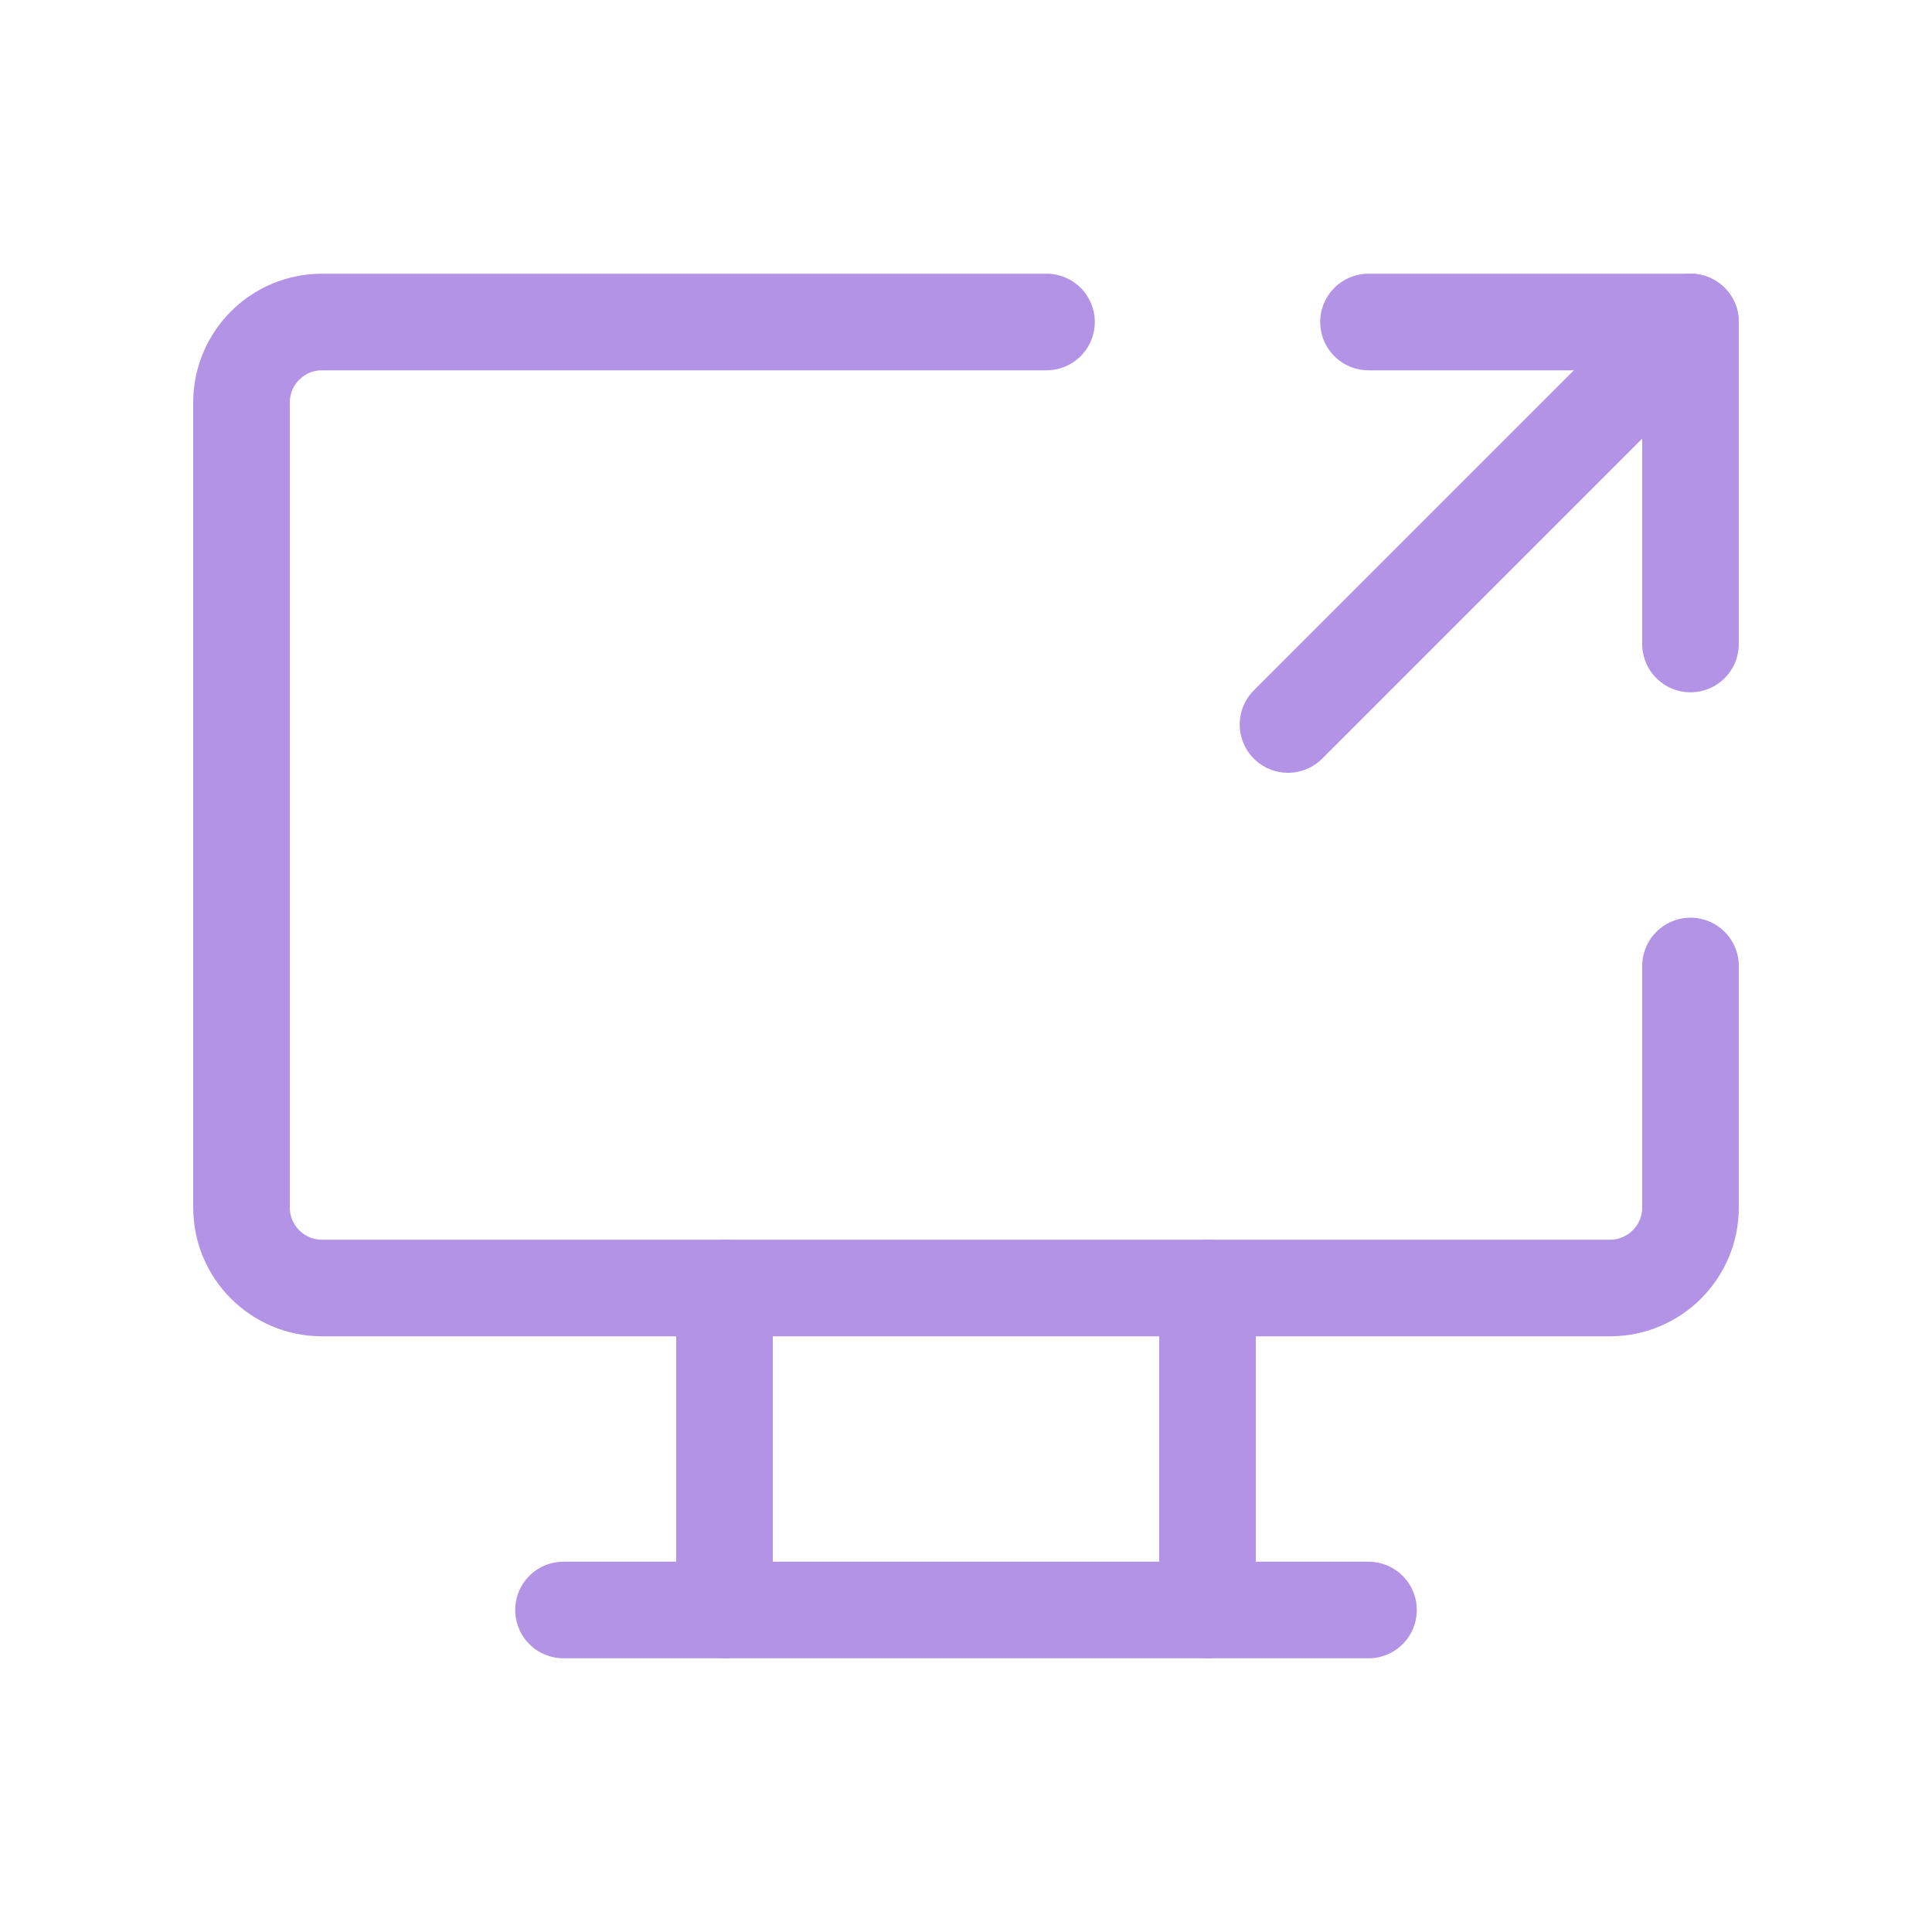
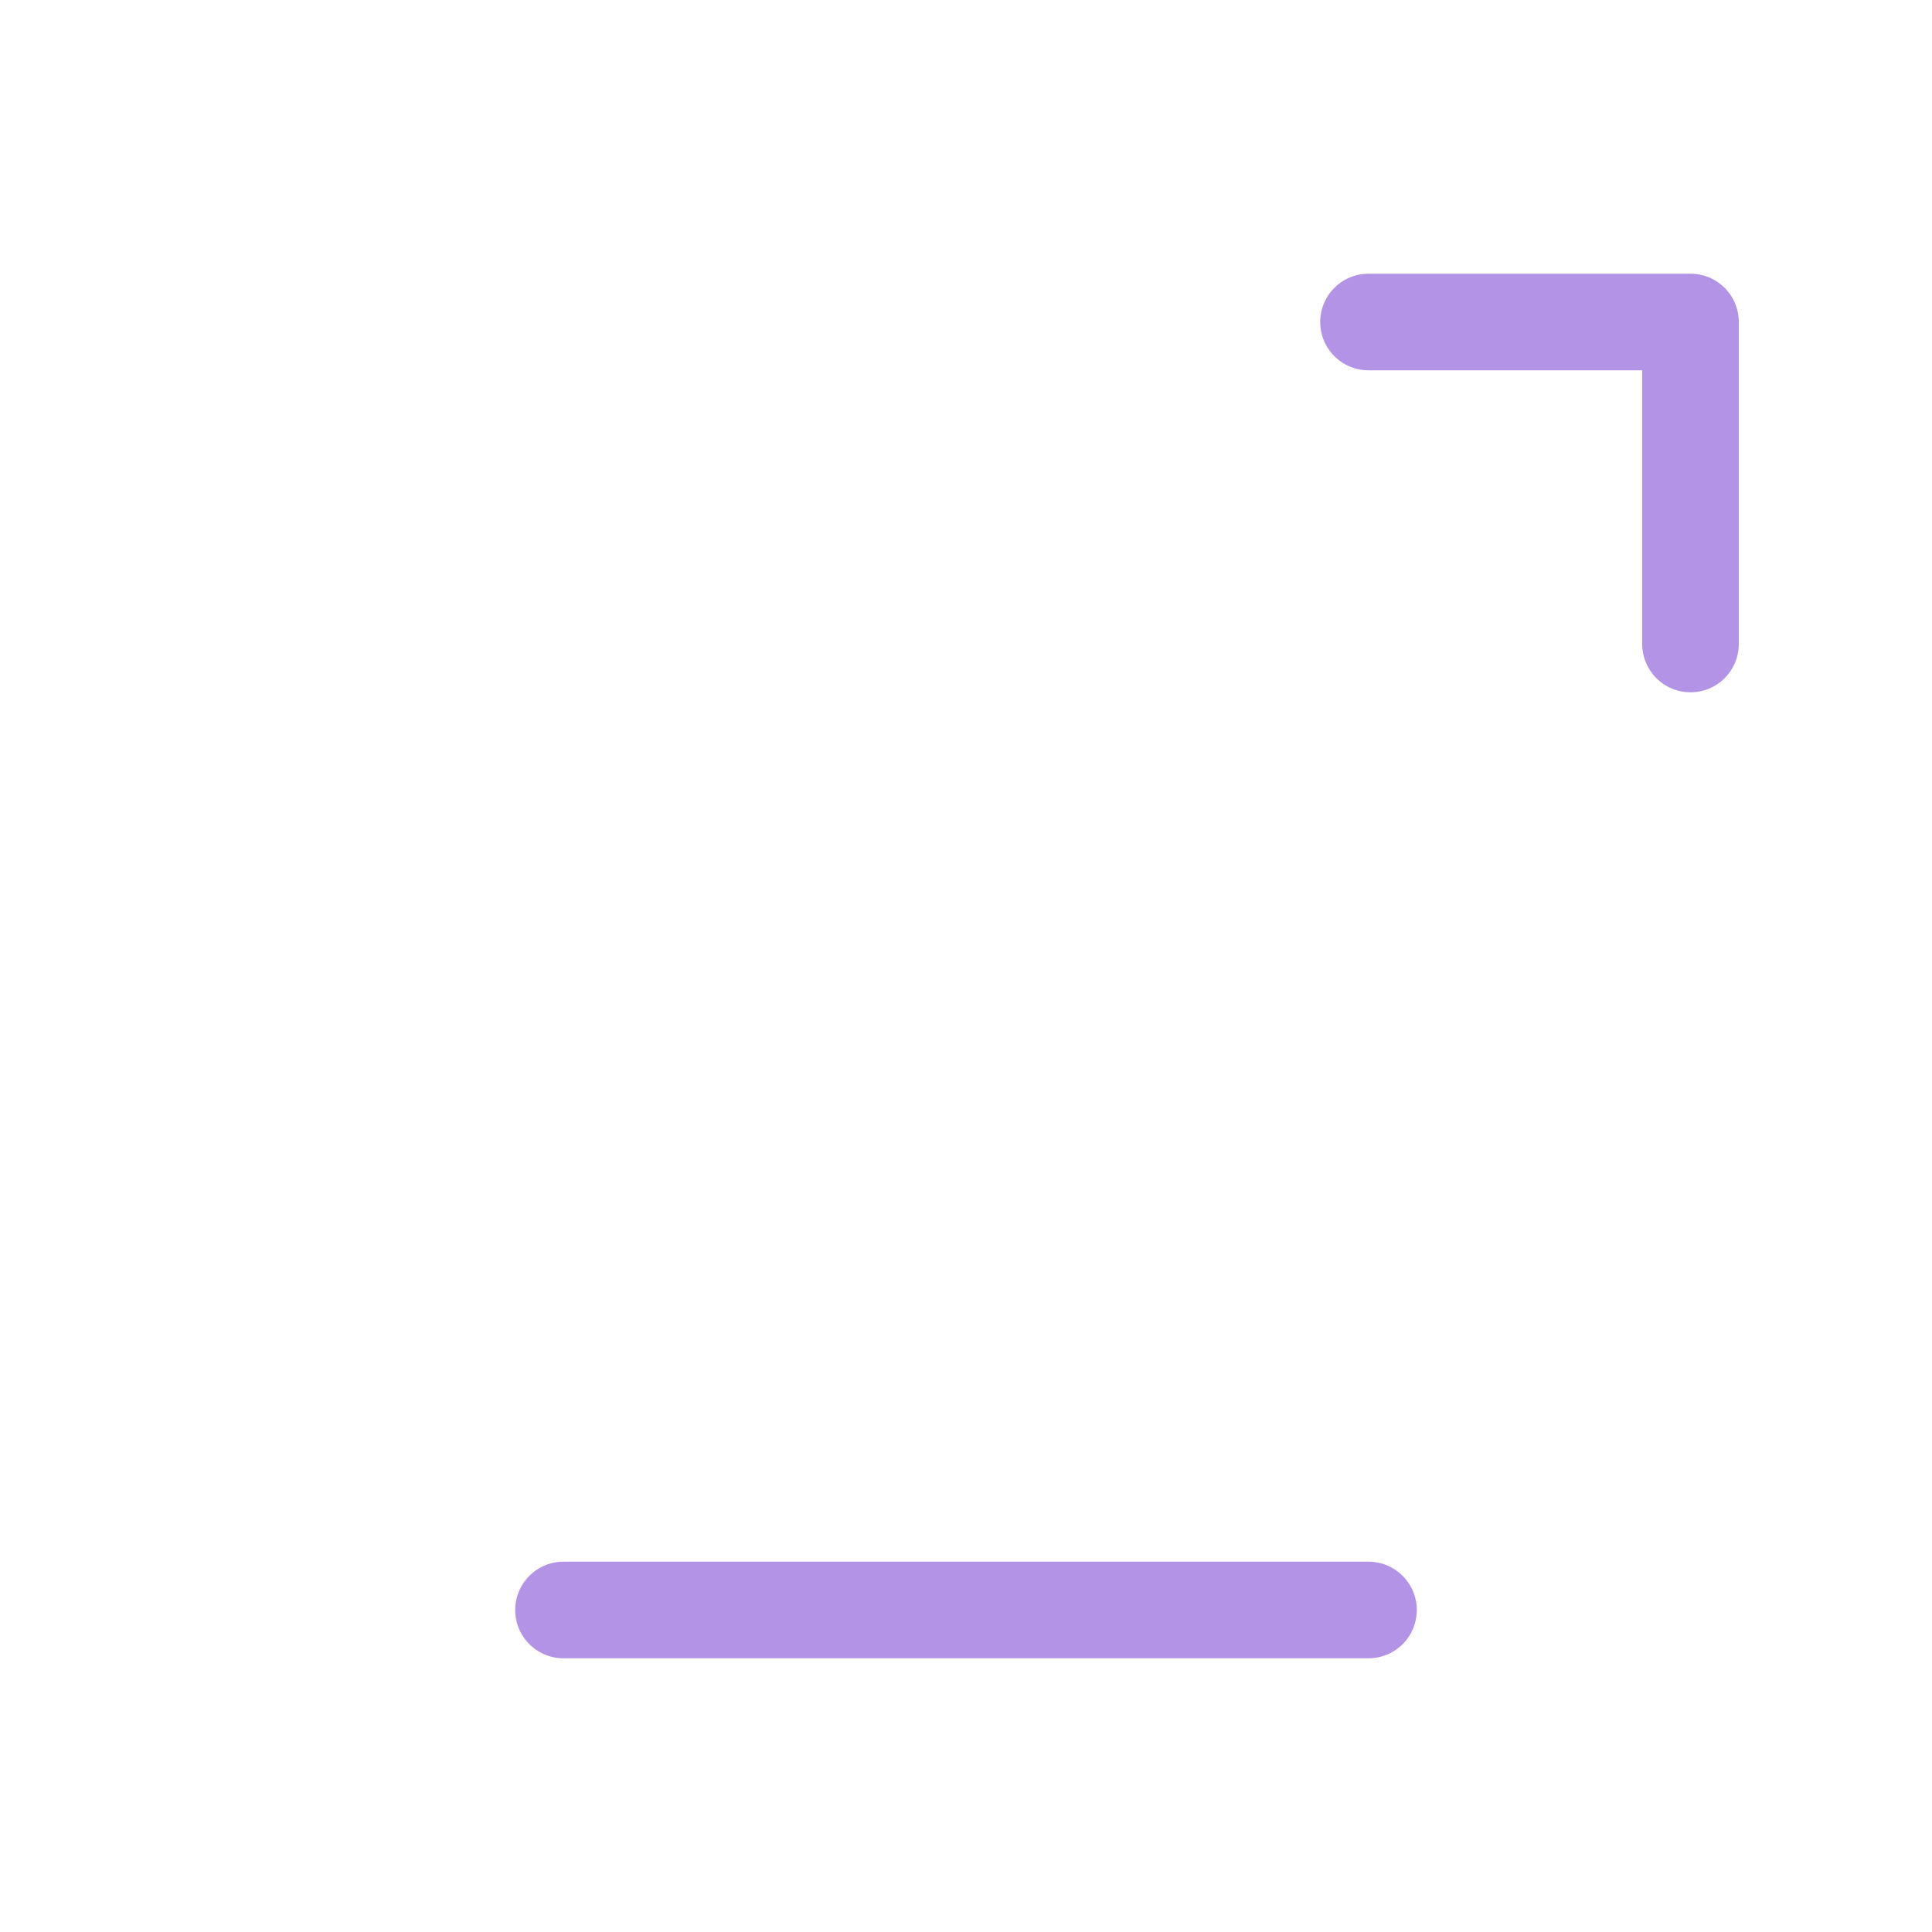
<svg xmlns="http://www.w3.org/2000/svg" width="30" height="30" viewBox="0 0 30 30" fill="none">
-   <path d="M26.25 15V18.75C26.25 19.44 25.69 20 25 20H5C4.31 20 3.75 19.44 3.75 18.75V6.25C3.75 5.56 4.31 5 5 5H16.25" stroke="#B393E5" stroke-width="1.5" stroke-linecap="round" stroke-linejoin="round" />
  <path d="M8.75 25H21.25" stroke="#B393E5" stroke-width="1.5" stroke-linecap="round" stroke-linejoin="round" />
-   <path d="M11.25 20V25" stroke="#B393E5" stroke-width="1.5" stroke-linecap="round" stroke-linejoin="round" />
-   <path d="M18.75 20V25" stroke="#B393E5" stroke-width="1.5" stroke-linecap="round" stroke-linejoin="round" />
  <path d="M21.25 5H26.25V10" stroke="#B393E5" stroke-width="1.5" stroke-linecap="round" stroke-linejoin="round" />
-   <path d="M20 11.25L26.25 5" stroke="#B393E5" stroke-width="1.5" stroke-linecap="round" stroke-linejoin="round" />
</svg>